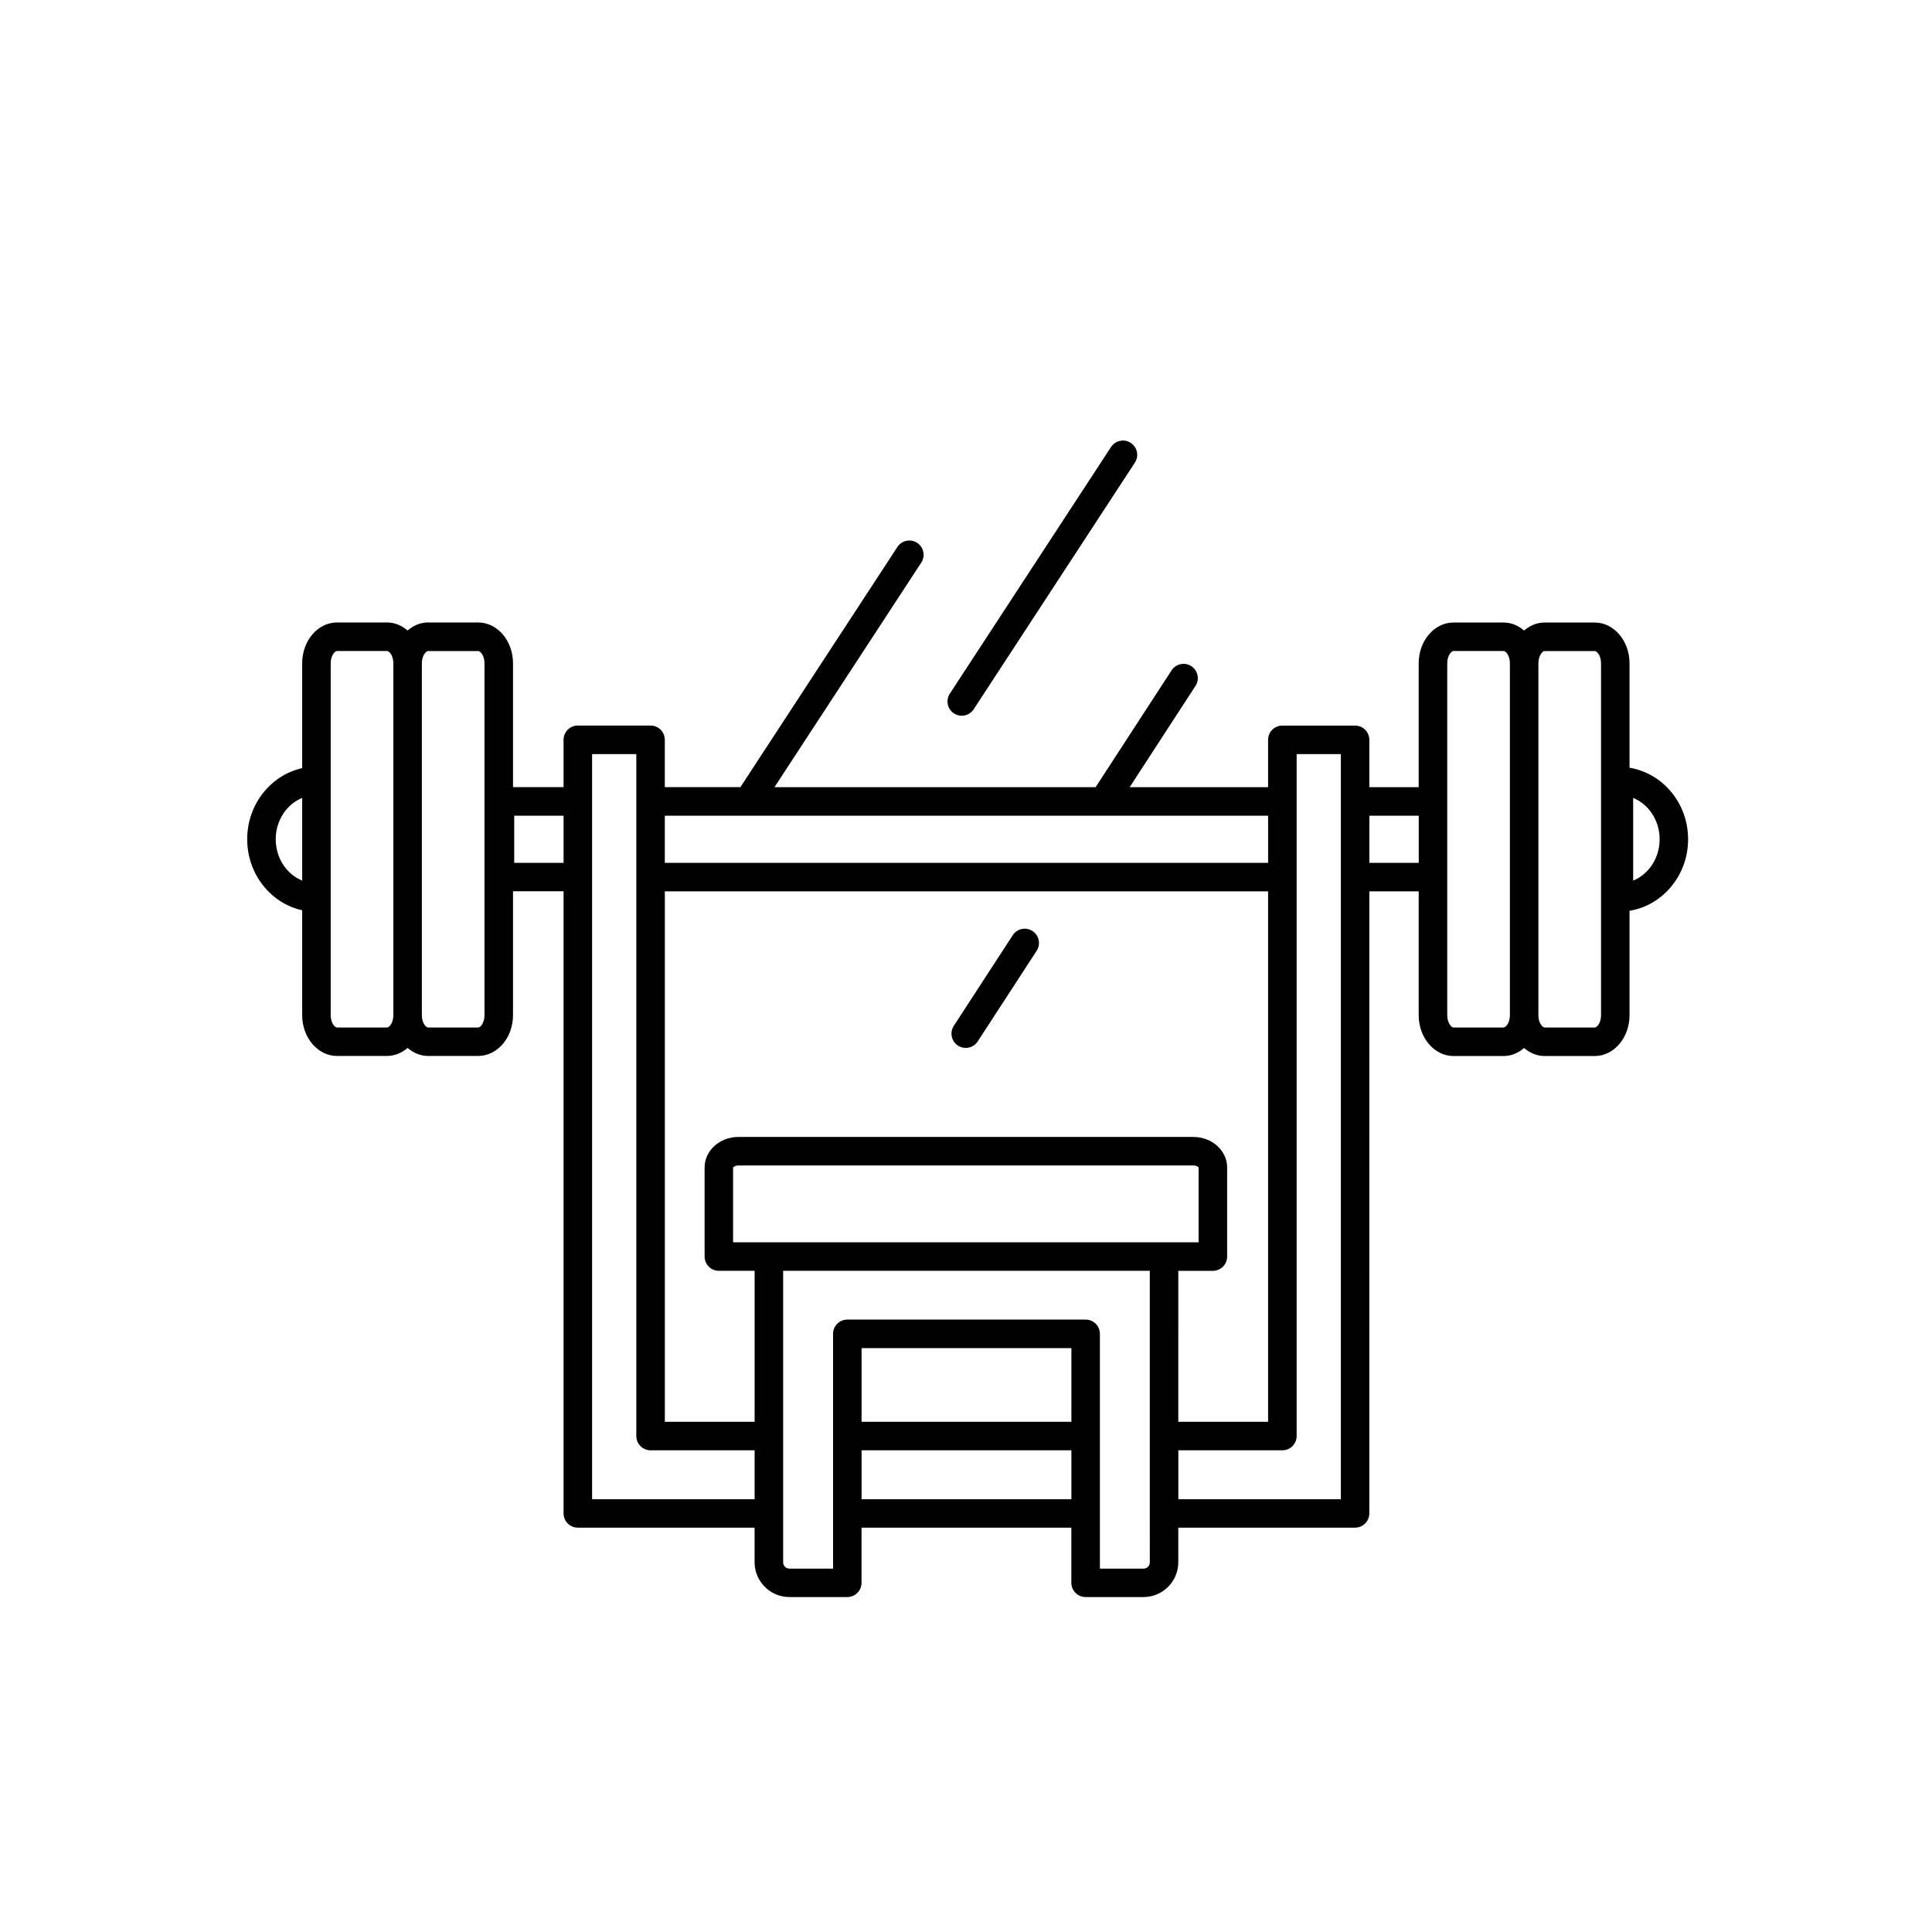
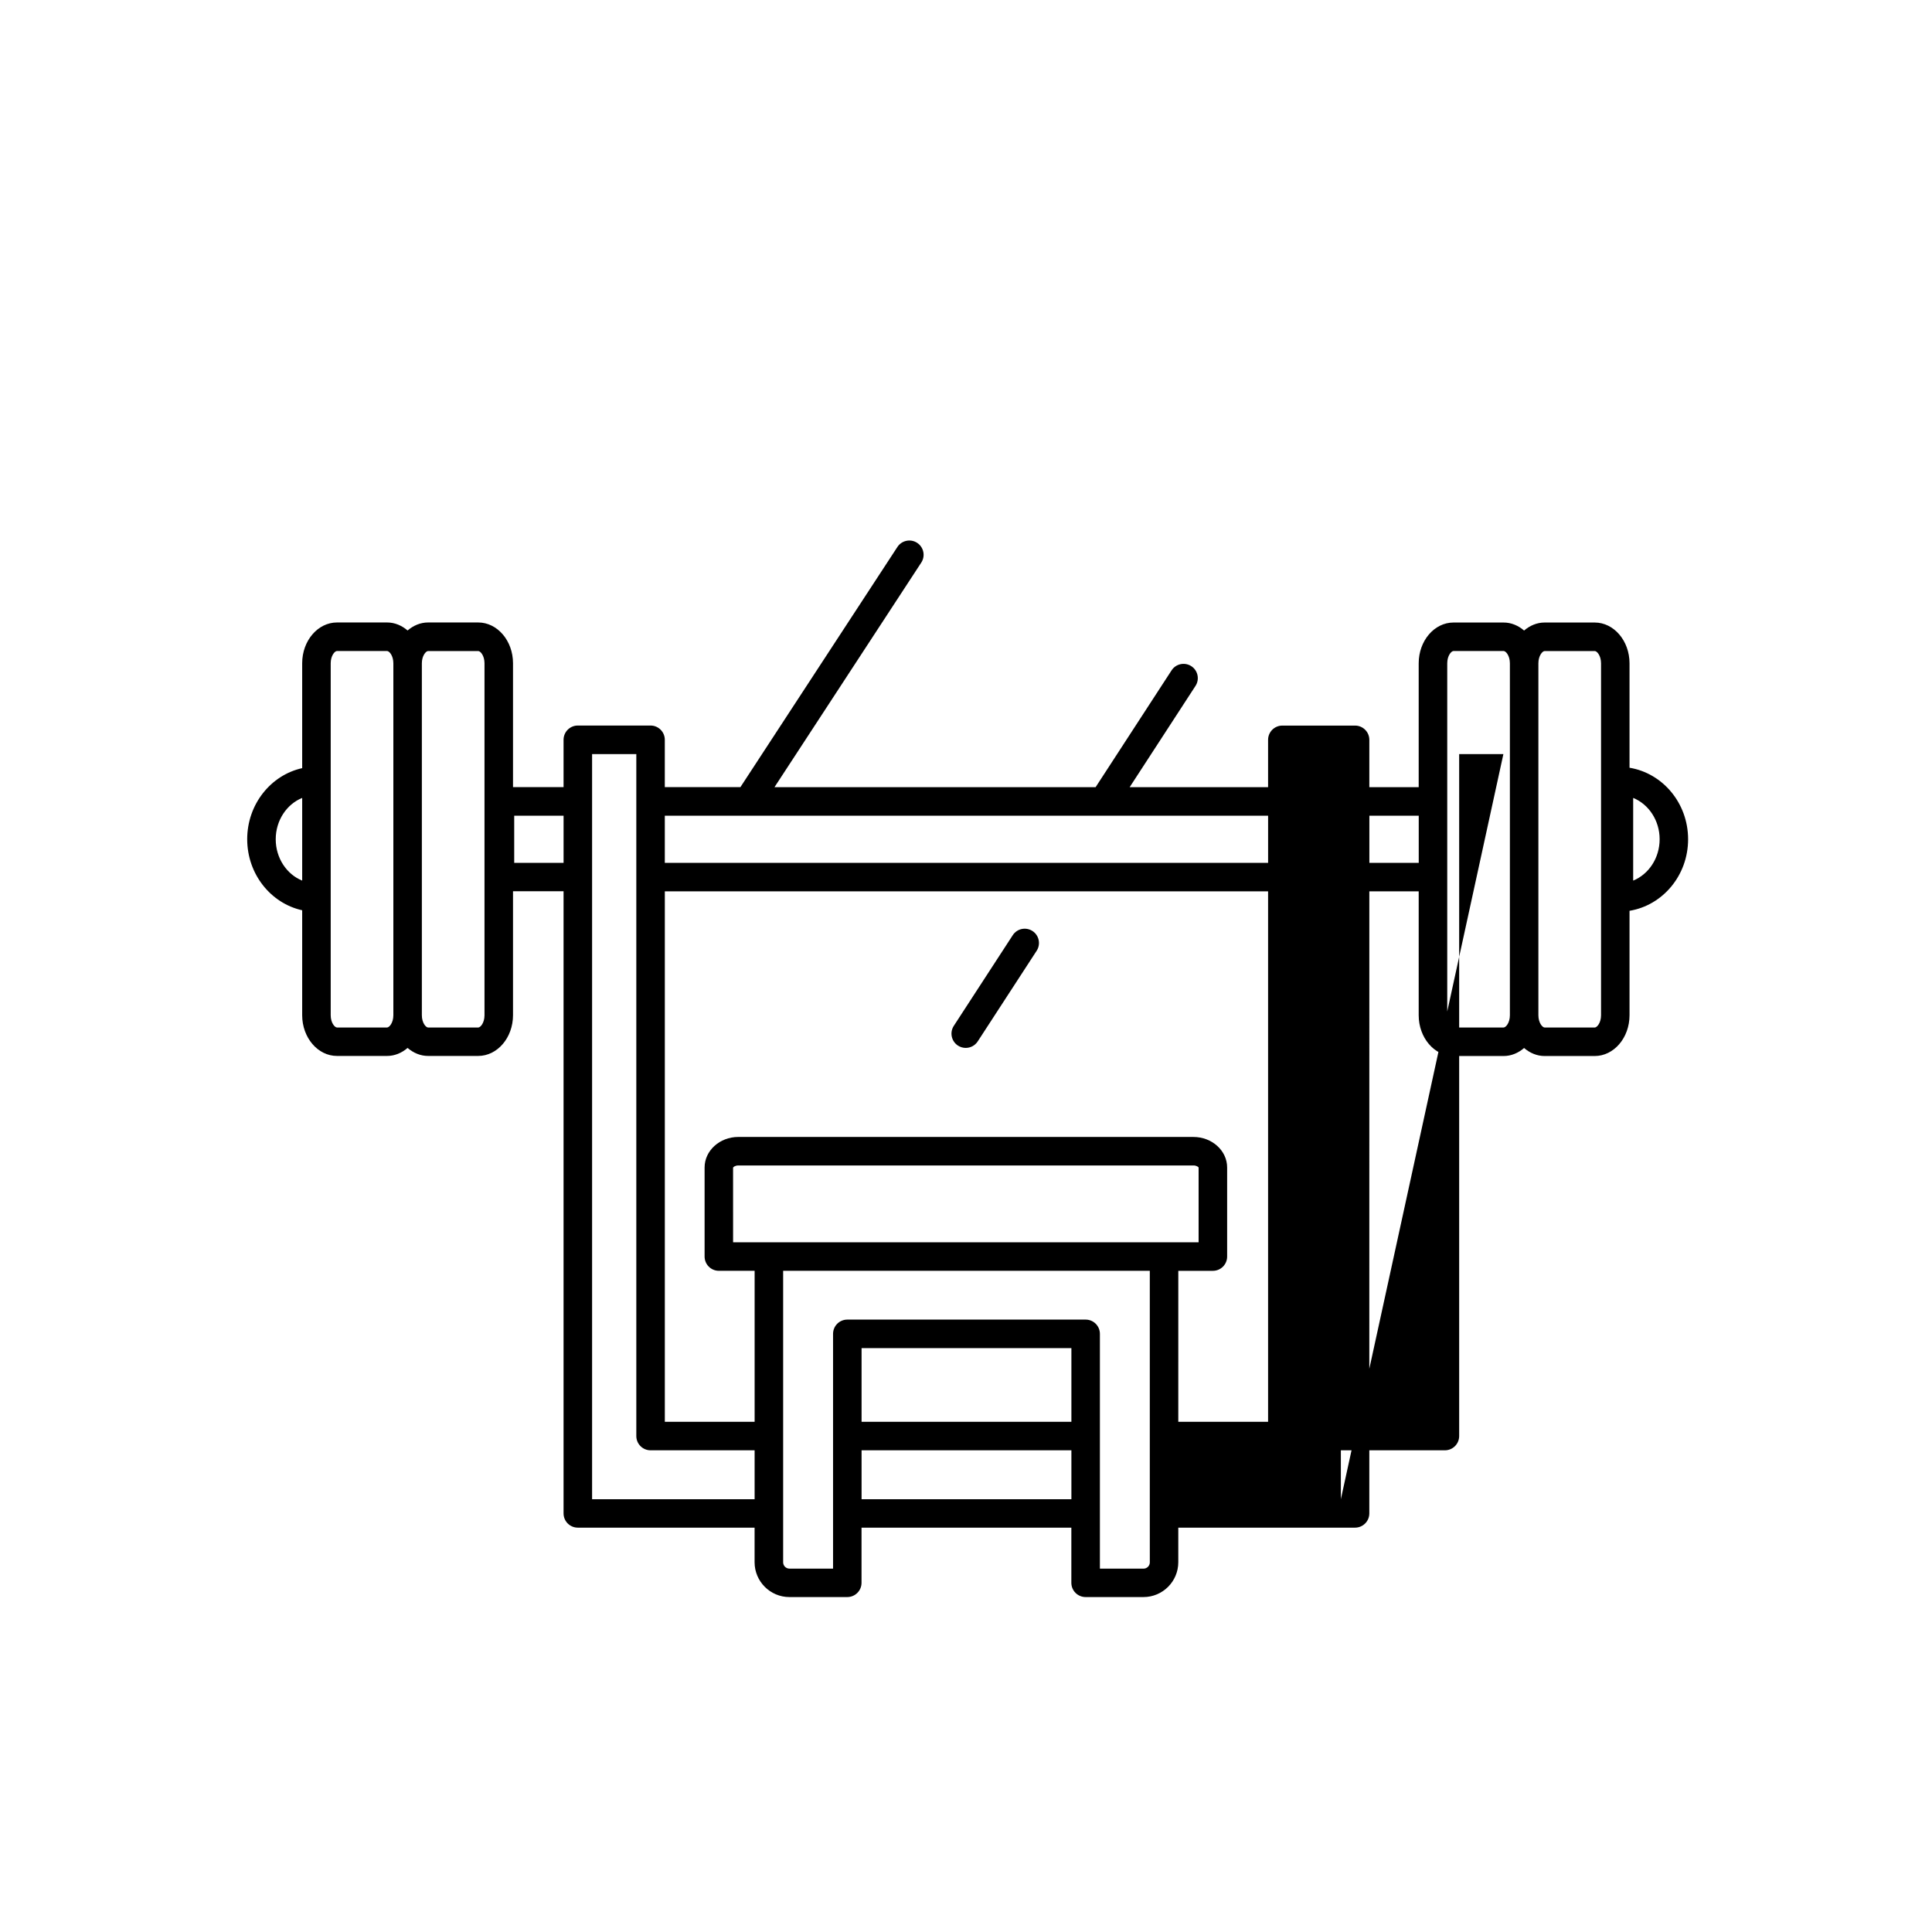
<svg xmlns="http://www.w3.org/2000/svg" fill="#000000" width="800px" height="800px" version="1.1" viewBox="144 144 512 512">
  <g>
    <path d="m417.62 390.73c-1.77-1.145-4.098-0.641-5.231 1.109l-15.625 24.027c-1.137 1.75-0.641 4.09 1.109 5.231 0.641 0.414 1.355 0.609 2.055 0.609 1.238 0 2.449-0.605 3.176-1.719l15.625-24.027c1.133-1.754 0.637-4.094-1.109-5.231z" />
-     <path d="m396.81 333.06c0.637 0.418 1.355 0.613 2.062 0.613 1.234 0 2.445-0.605 3.168-1.715l42.719-65.359c1.145-1.75 0.648-4.09-1.098-5.231-1.738-1.137-4.09-0.645-5.231 1.098l-42.719 65.363c-1.137 1.746-0.648 4.09 1.098 5.231z" />
-     <path d="m575.84 347.46v-27.684c0-5.953-4.137-10.801-9.227-10.801h-13.27c-2.039 0-3.91 0.805-5.441 2.125-1.531-1.32-3.402-2.125-5.441-2.125h-13.273c-5.082 0-9.219 4.84-9.219 10.801v32.84h-13.082v-12.551c0-2.086-1.691-3.777-3.777-3.777h-19.277c-2.086 0-3.777 1.691-3.777 3.777v12.551h-36.688l17.453-26.844c1.137-1.75 0.641-4.09-1.109-5.231-1.758-1.137-4.098-0.637-5.231 1.109l-20.133 30.961-85.102-0.004 38.902-59.516c1.145-1.75 0.648-4.09-1.098-5.231-1.738-1.145-4.098-0.648-5.231 1.098l-41.605 63.645h-20.035v-12.551c0-2.086-1.691-3.777-3.777-3.777h-19.277c-2.086 0-3.777 1.691-3.777 3.777v12.551h-13.395v-32.84c0-5.953-4.137-10.801-9.227-10.801h-13.27c-2.039 0-3.91 0.805-5.441 2.125-1.531-1.32-3.402-2.125-5.445-2.125h-13.27c-5.082 0-9.219 4.84-9.219 10.801v27.805c-8.309 1.832-14.57 9.578-14.57 18.832s6.262 17 14.57 18.832v27.805c0 5.953 4.137 10.801 9.219 10.801h13.27c2.047 0 3.914-0.805 5.445-2.125 1.531 1.32 3.402 2.125 5.441 2.125h13.27c5.09 0 9.227-4.84 9.227-10.801v-32.84h13.395v164.87c0 2.086 1.691 3.777 3.777 3.777h46.848v9.168c0 5.082 4.137 9.227 9.227 9.227h15.336c2.086 0 3.777-1.691 3.777-3.777v-14.617h55.605v14.617c0 2.086 1.691 3.777 3.777 3.777h15.336c5.09 0 9.227-4.137 9.227-9.227v-9.168h46.848c2.086 0 3.777-1.691 3.777-3.777l0.004-164.85h13.082v32.84c0 5.953 4.137 10.801 9.219 10.801h13.273c2.039 0 3.91-0.805 5.441-2.125 1.531 1.32 3.402 2.125 5.441 2.125h13.27c5.09 0 9.227-4.84 9.227-10.801v-27.684c8.77-1.441 15.523-9.352 15.523-18.953 0.004-9.605-6.754-17.52-15.523-18.961zm-358.77 18.953c0-5.008 2.918-9.297 7.012-10.957v21.914c-4.09-1.66-7.012-5.945-7.012-10.957zm29.504 49.883h-13.27c-0.586 0-1.664-1.23-1.664-3.246v-93.281c0-2.012 1.078-3.246 1.664-3.246h13.27c0.59 0 1.668 1.23 1.668 3.246v93.281c0 2.016-1.078 3.246-1.668 3.246zm25.824-3.238c0 2.012-1.078 3.246-1.668 3.246h-13.27c-0.586 0-1.664-1.23-1.664-3.246v-93.281c0-2.012 1.078-3.246 1.664-3.246h13.27c0.59 0 1.668 1.23 1.668 3.246zm65.879 60.164-0.004-19.793c0.059-0.16 0.559-0.57 1.391-0.57h120.6c0.832 0 1.328 0.406 1.379 0.535v19.828zm117.99 7.559h9.16c2.086 0 3.777-1.691 3.777-3.777v-23.609c0-4.465-4.012-8.09-8.938-8.09l-120.6-0.004c-4.934 0-8.941 3.633-8.941 8.09v23.609c0 2.086 1.691 3.777 3.777 3.777h9.48v40.008h-23.797v-140.57h159.87v140.57h-23.797l0.004-40.004zm23.793-120.61v12.488h-159.88v-12.488zm-199.79 12.488v-12.488h13.082v12.488zm20.641 168.65v-197.46h11.719v180.72c0 2.086 1.691 3.777 3.777 3.777h27.574v12.965zm127.02-20.516h-55.605v-19.527h55.605zm-55.605 20.516v-12.965h55.605v12.965zm76.387 16.73c0 0.918-0.746 1.668-1.668 1.668h-11.559v-62.223c0-2.086-1.691-3.777-3.777-3.777h-63.164c-2.086 0-3.777 1.691-3.777 3.777v62.215h-11.559c-0.922 0-1.668-0.746-1.668-1.668v-77.254h97.168v64.305zm50.629-16.73h-43.07v-12.965h27.574c2.086 0 3.777-1.691 3.777-3.777v-180.72h11.719zm7.555-168.65v-12.488h13.082v12.488zm35.574 43.637h-13.273c-0.586 0-1.664-1.23-1.664-3.246v-93.281c0-2.012 1.078-3.246 1.664-3.246h13.273c0.586 0 1.664 1.23 1.664 3.246v93.281c0 2.016-1.074 3.246-1.664 3.246zm25.82-3.238c0 2.012-1.078 3.246-1.668 3.246h-13.27c-0.586 0-1.664-1.23-1.664-3.246v-93.281c0-2.012 1.078-3.246 1.664-3.246h13.27c0.59 0 1.668 1.23 1.668 3.246zm8.516-35.688v-21.914c4.098 1.664 7.012 5.949 7.012 10.957 0 5.008-2.922 9.297-7.012 10.957z" />
+     <path d="m575.84 347.46v-27.684c0-5.953-4.137-10.801-9.227-10.801h-13.27c-2.039 0-3.91 0.805-5.441 2.125-1.531-1.32-3.402-2.125-5.441-2.125h-13.273c-5.082 0-9.219 4.84-9.219 10.801v32.84h-13.082v-12.551c0-2.086-1.691-3.777-3.777-3.777h-19.277c-2.086 0-3.777 1.691-3.777 3.777v12.551h-36.688l17.453-26.844c1.137-1.75 0.641-4.09-1.109-5.231-1.758-1.137-4.098-0.637-5.231 1.109l-20.133 30.961-85.102-0.004 38.902-59.516c1.145-1.75 0.648-4.09-1.098-5.231-1.738-1.145-4.098-0.648-5.231 1.098l-41.605 63.645h-20.035v-12.551c0-2.086-1.691-3.777-3.777-3.777h-19.277c-2.086 0-3.777 1.691-3.777 3.777v12.551h-13.395v-32.84c0-5.953-4.137-10.801-9.227-10.801h-13.27c-2.039 0-3.91 0.805-5.441 2.125-1.531-1.32-3.402-2.125-5.445-2.125h-13.27c-5.082 0-9.219 4.84-9.219 10.801v27.805c-8.309 1.832-14.57 9.578-14.57 18.832s6.262 17 14.57 18.832v27.805c0 5.953 4.137 10.801 9.219 10.801h13.27c2.047 0 3.914-0.805 5.445-2.125 1.531 1.32 3.402 2.125 5.441 2.125h13.27c5.09 0 9.227-4.84 9.227-10.801v-32.84h13.395v164.87c0 2.086 1.691 3.777 3.777 3.777h46.848v9.168c0 5.082 4.137 9.227 9.227 9.227h15.336c2.086 0 3.777-1.691 3.777-3.777v-14.617h55.605v14.617c0 2.086 1.691 3.777 3.777 3.777h15.336c5.09 0 9.227-4.137 9.227-9.227v-9.168h46.848c2.086 0 3.777-1.691 3.777-3.777l0.004-164.85h13.082v32.84c0 5.953 4.137 10.801 9.219 10.801h13.273c2.039 0 3.91-0.805 5.441-2.125 1.531 1.32 3.402 2.125 5.441 2.125h13.27c5.09 0 9.227-4.84 9.227-10.801v-27.684c8.77-1.441 15.523-9.352 15.523-18.953 0.004-9.605-6.754-17.52-15.523-18.961zm-358.77 18.953c0-5.008 2.918-9.297 7.012-10.957v21.914c-4.09-1.66-7.012-5.945-7.012-10.957zm29.504 49.883h-13.27c-0.586 0-1.664-1.23-1.664-3.246v-93.281c0-2.012 1.078-3.246 1.664-3.246h13.27c0.59 0 1.668 1.23 1.668 3.246v93.281c0 2.016-1.078 3.246-1.668 3.246zm25.824-3.238c0 2.012-1.078 3.246-1.668 3.246h-13.27c-0.586 0-1.664-1.23-1.664-3.246v-93.281c0-2.012 1.078-3.246 1.664-3.246h13.27c0.59 0 1.668 1.23 1.668 3.246zm65.879 60.164-0.004-19.793c0.059-0.16 0.559-0.57 1.391-0.57h120.6c0.832 0 1.328 0.406 1.379 0.535v19.828zm117.99 7.559h9.16c2.086 0 3.777-1.691 3.777-3.777v-23.609c0-4.465-4.012-8.09-8.938-8.09l-120.6-0.004c-4.934 0-8.941 3.633-8.941 8.09v23.609c0 2.086 1.691 3.777 3.777 3.777h9.48v40.008h-23.797v-140.57h159.87v140.57h-23.797l0.004-40.004zm23.793-120.61v12.488h-159.88v-12.488zm-199.79 12.488v-12.488h13.082v12.488zm20.641 168.65v-197.46h11.719v180.72c0 2.086 1.691 3.777 3.777 3.777h27.574v12.965zm127.02-20.516h-55.605v-19.527h55.605zm-55.605 20.516v-12.965h55.605v12.965zm76.387 16.73c0 0.918-0.746 1.668-1.668 1.668h-11.559v-62.223c0-2.086-1.691-3.777-3.777-3.777h-63.164c-2.086 0-3.777 1.691-3.777 3.777v62.215h-11.559c-0.922 0-1.668-0.746-1.668-1.668v-77.254h97.168v64.305zm50.629-16.73v-12.965h27.574c2.086 0 3.777-1.691 3.777-3.777v-180.72h11.719zm7.555-168.65v-12.488h13.082v12.488zm35.574 43.637h-13.273c-0.586 0-1.664-1.23-1.664-3.246v-93.281c0-2.012 1.078-3.246 1.664-3.246h13.273c0.586 0 1.664 1.23 1.664 3.246v93.281c0 2.016-1.074 3.246-1.664 3.246zm25.82-3.238c0 2.012-1.078 3.246-1.668 3.246h-13.27c-0.586 0-1.664-1.23-1.664-3.246v-93.281c0-2.012 1.078-3.246 1.664-3.246h13.27c0.59 0 1.668 1.23 1.668 3.246zm8.516-35.688v-21.914c4.098 1.664 7.012 5.949 7.012 10.957 0 5.008-2.922 9.297-7.012 10.957z" />
  </g>
</svg>